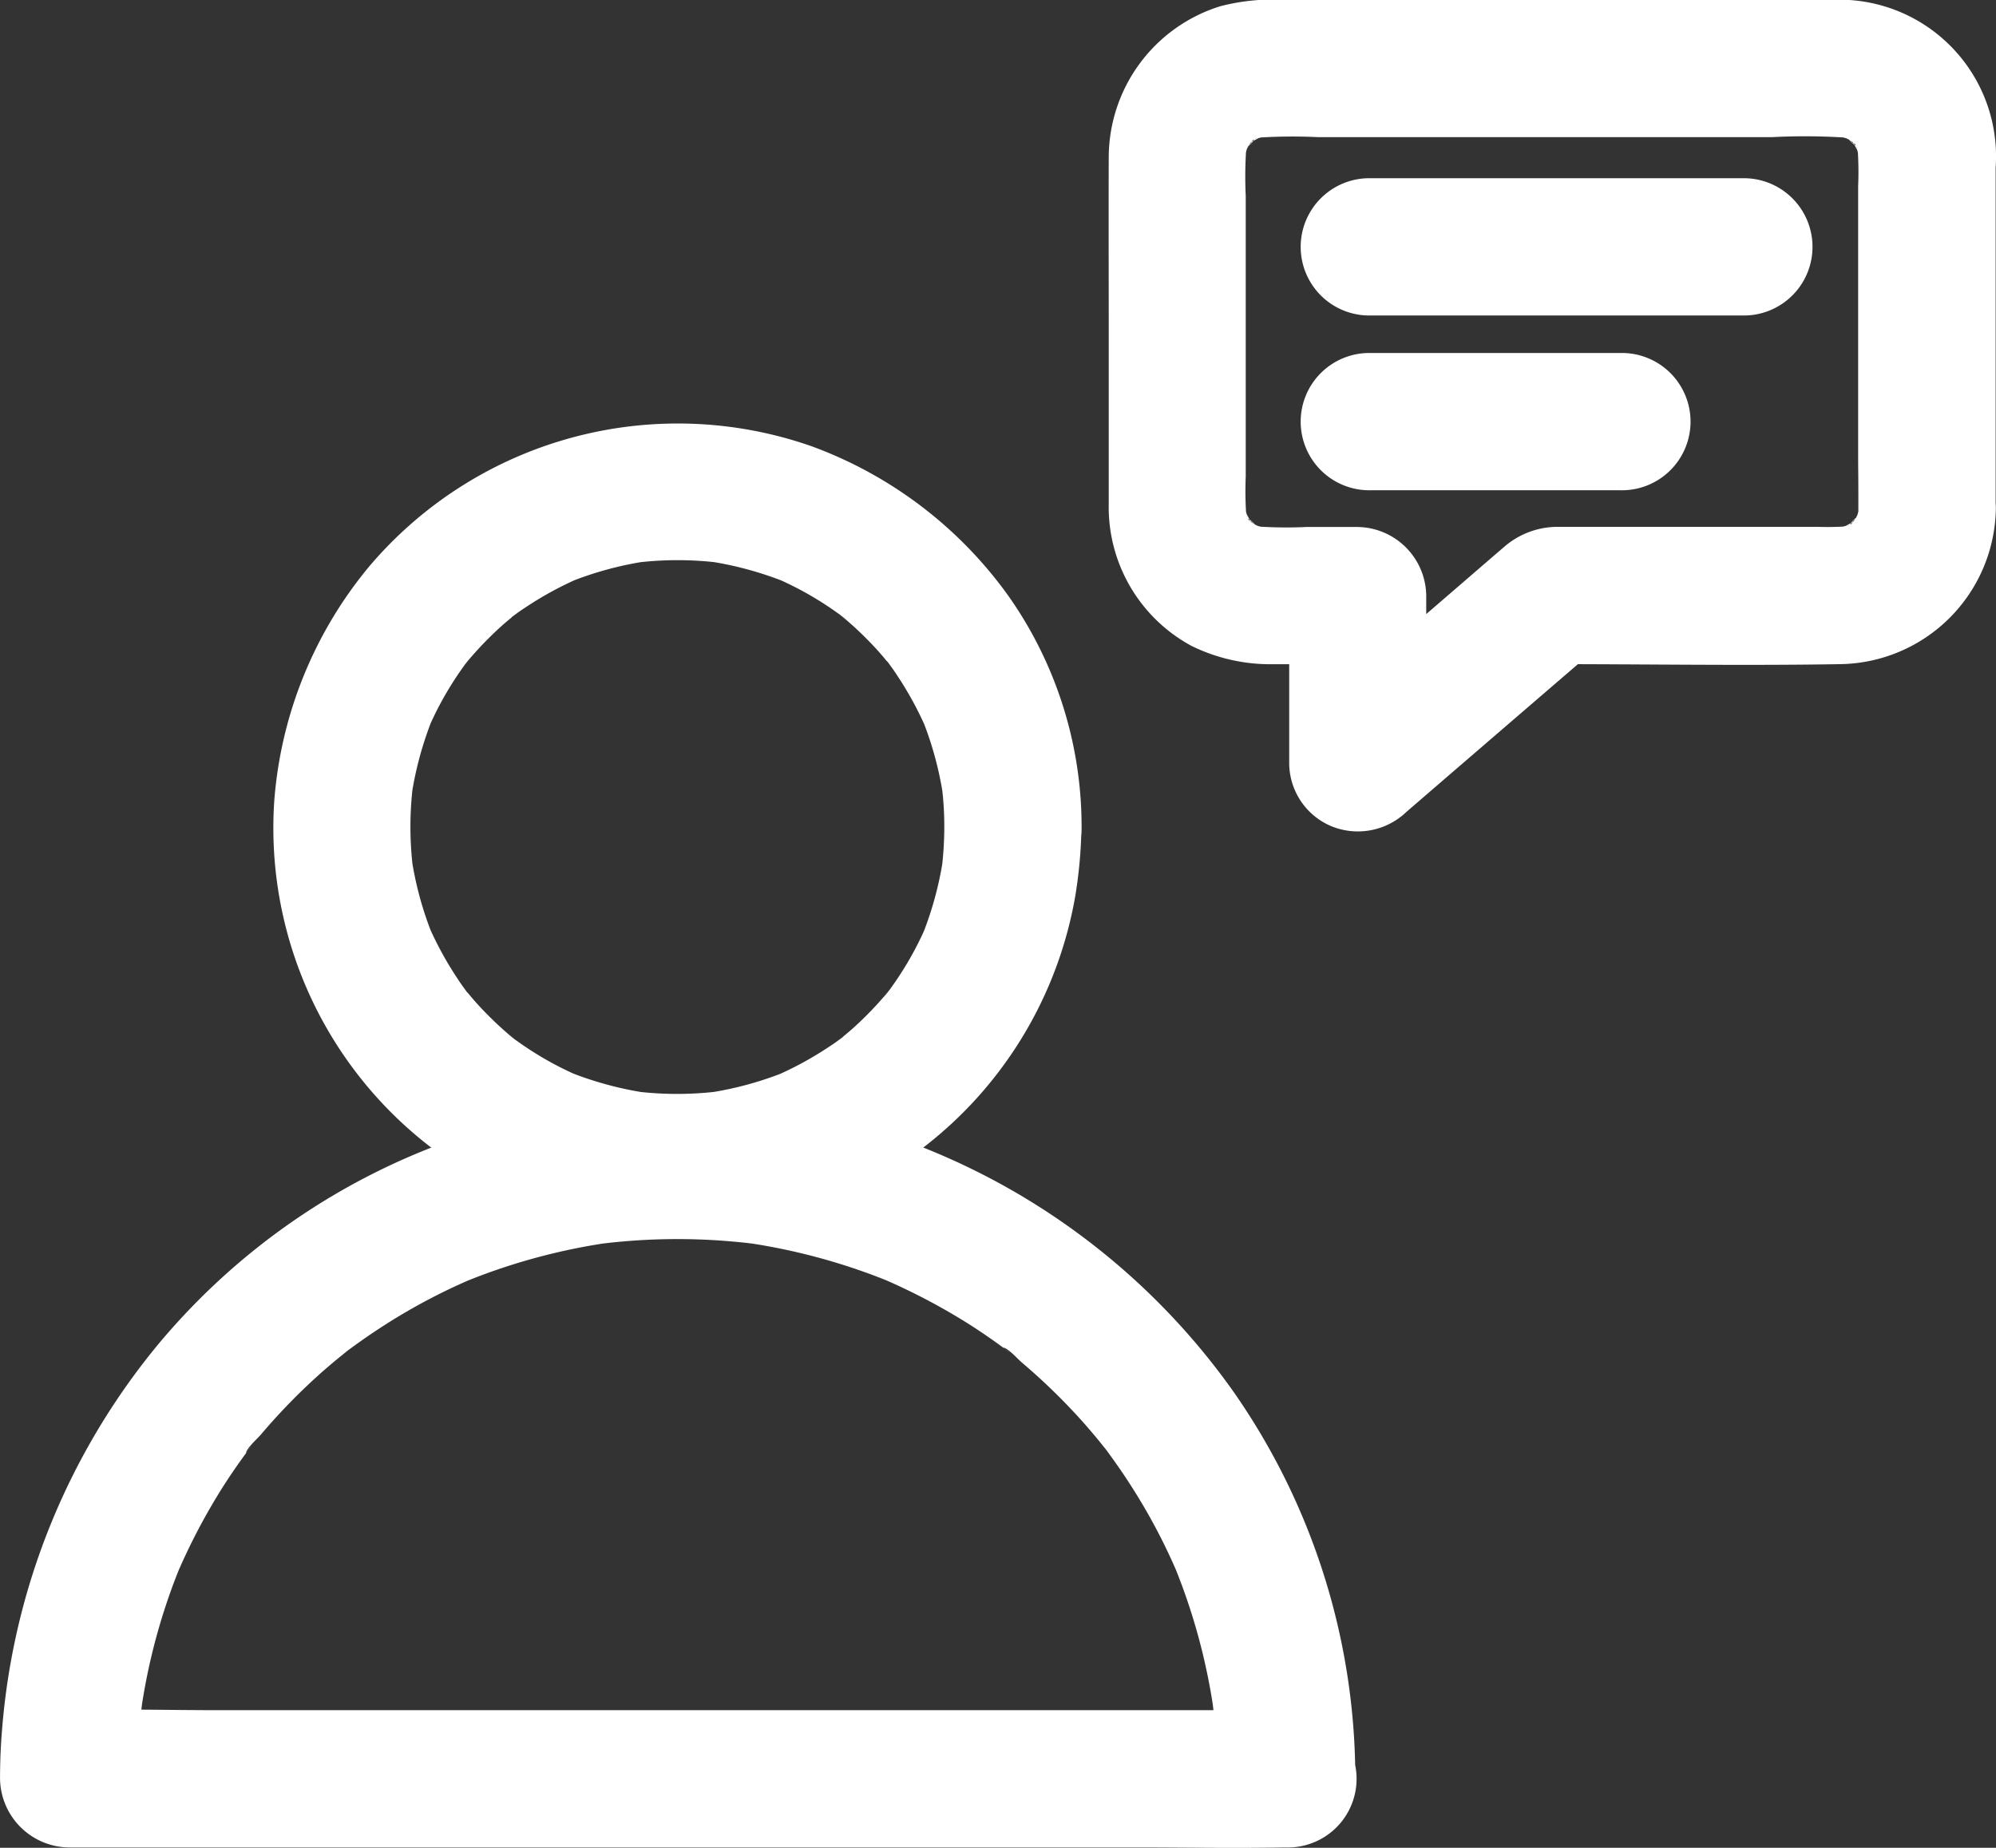
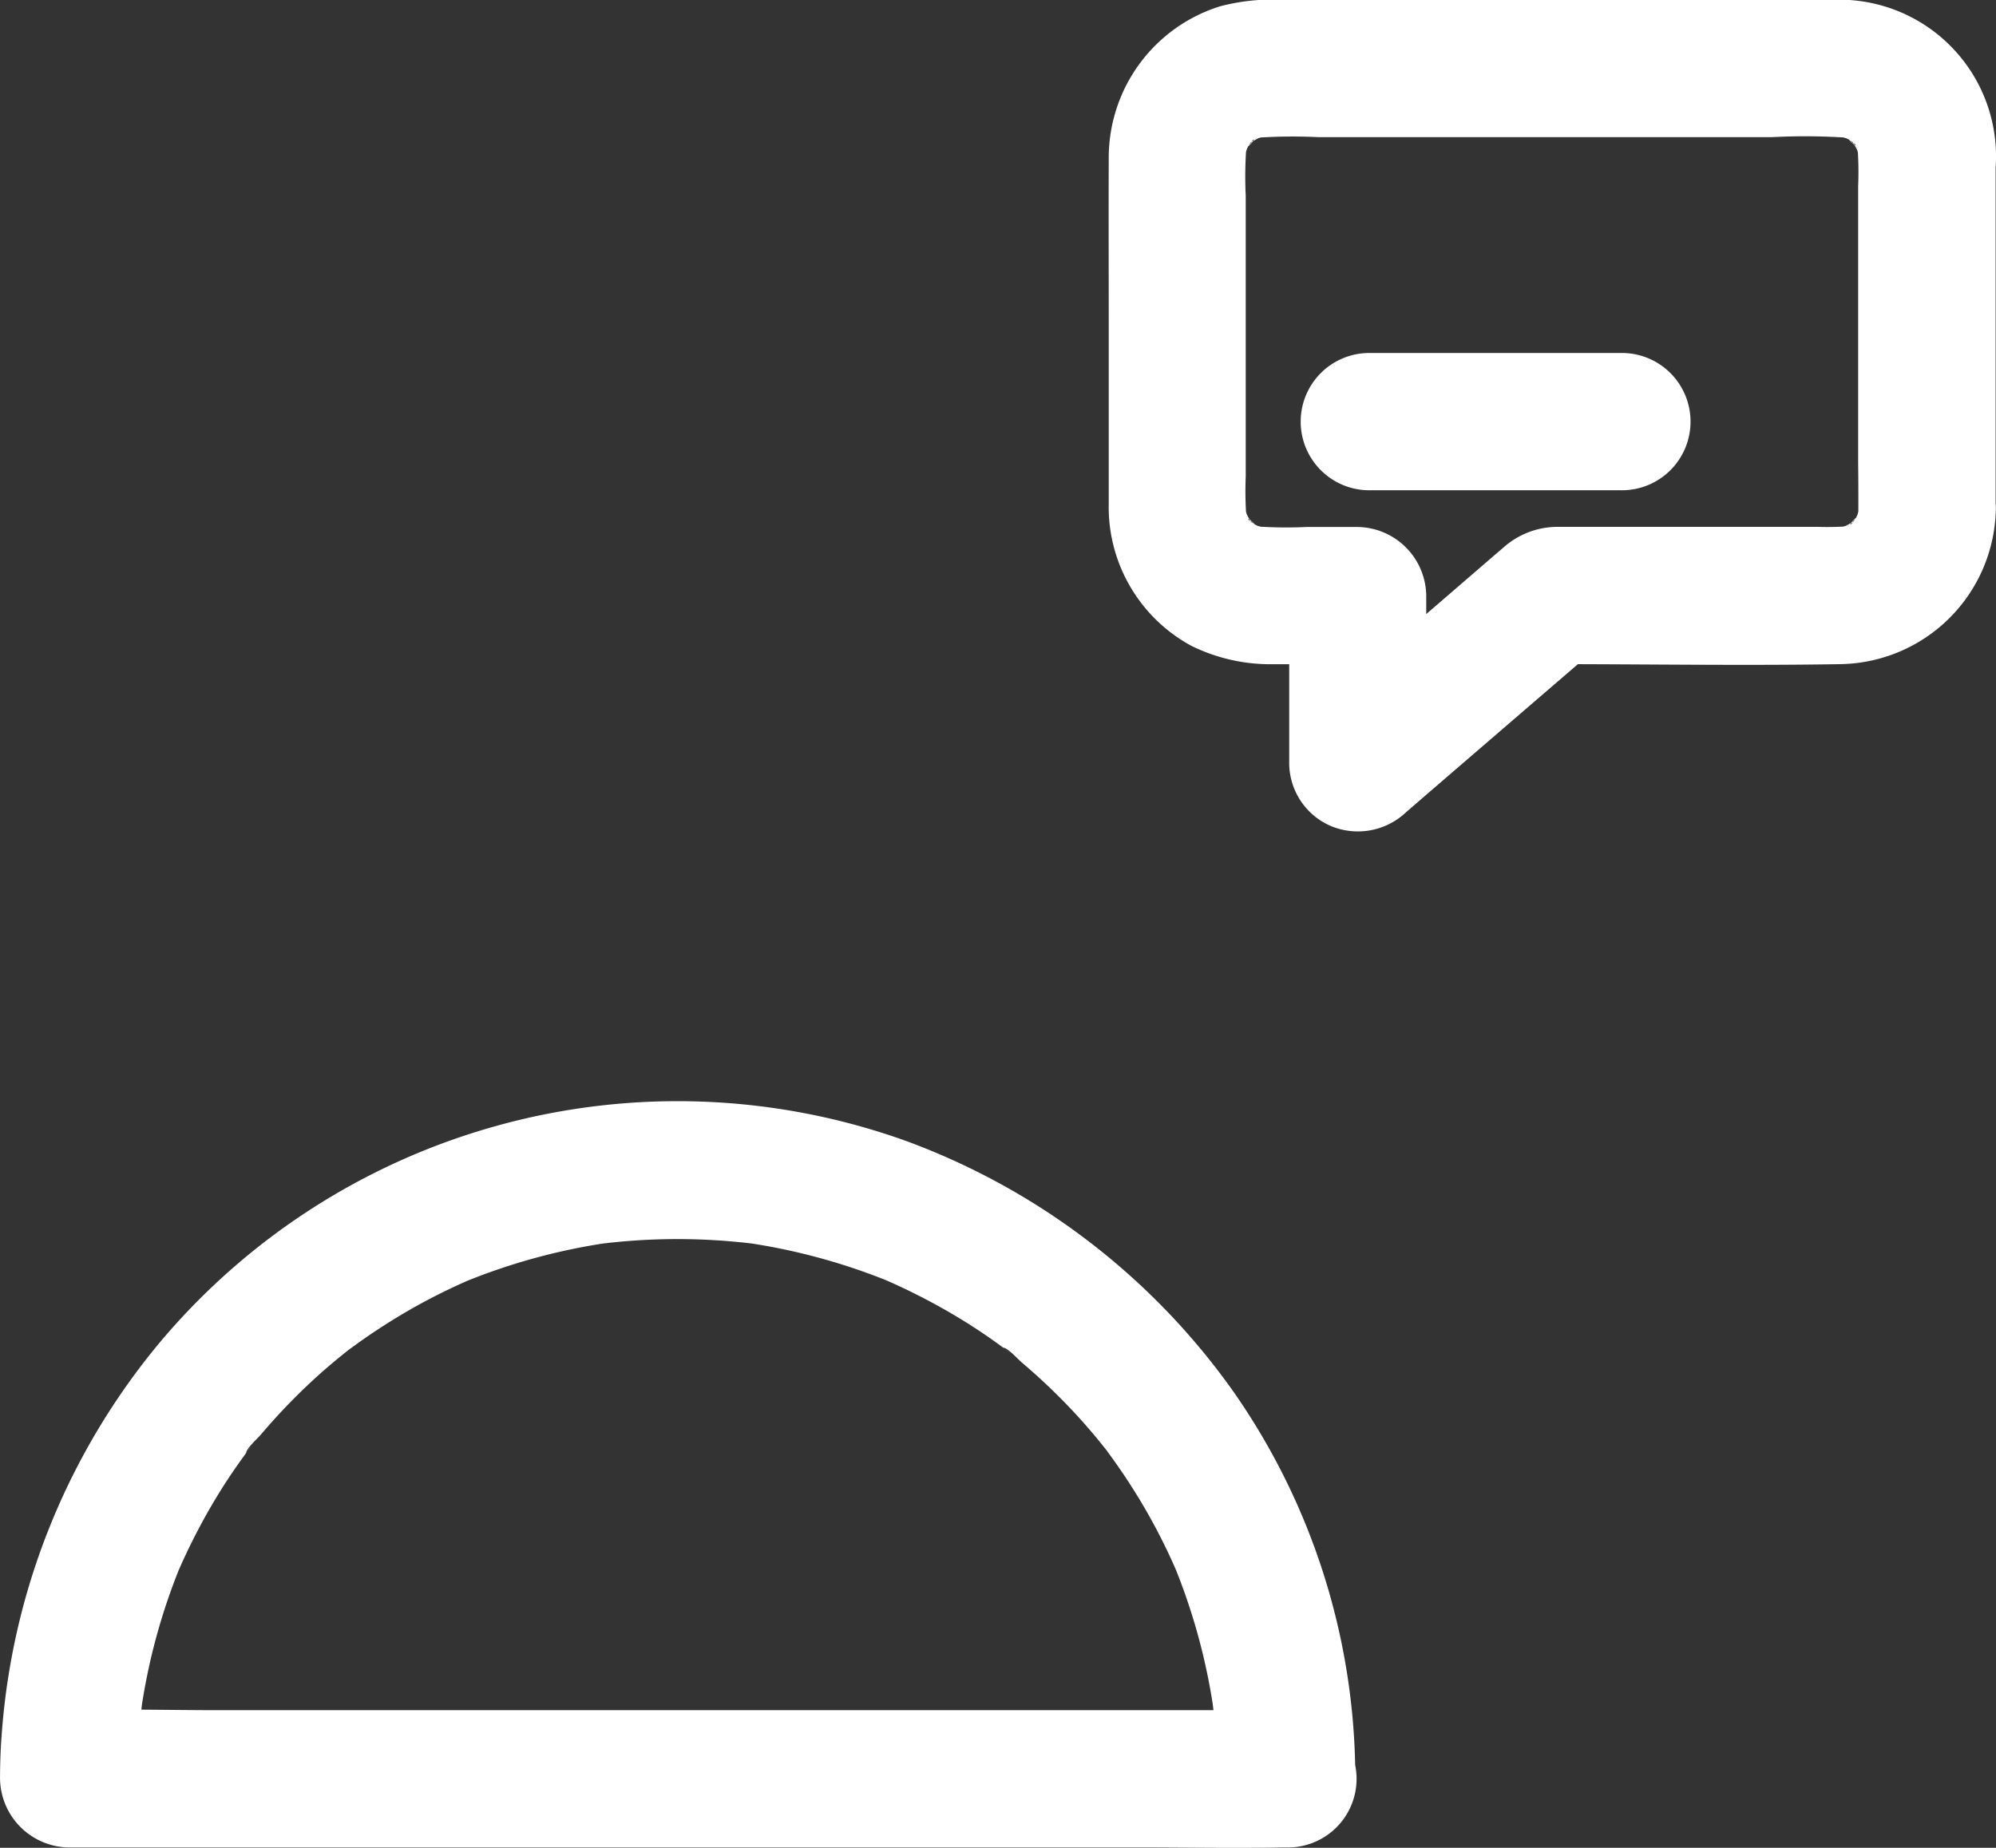
<svg xmlns="http://www.w3.org/2000/svg" width="56.02" height="51.869" viewBox="0 0 56.02 51.869">
  <rect x="0" y="0" width="56.02" height="51.869" fill="#333333" stroke="none" />
  <defs>
    <clipPath id="clip-path">
      <rect width="56.02" height="51.869" fill="none" />
    </clipPath>
  </defs>
  <g id="_2" data-name="2" clip-path="url(#clip-path)">
    <g id="noun_talk_1856421" transform="translate(-75.9 -108.3)">
      <g id="Group_105" data-name="Group 105" transform="translate(75.9 108.3)">
        <g id="Group_97" data-name="Group 97" transform="translate(0 11.883)">
          <g id="Group_96" data-name="Group 96">
            <g id="Group_93" data-name="Group 93" transform="translate(7.668)">
              <g id="Group_92" data-name="Group 92">
-                 <path id="Path_822" data-name="Path 822" d="M214.137,304.685a10.064,10.064,0,0,1-.083,1.246c.026-.173.045-.34.071-.514a9.738,9.738,0,0,1-.655,2.415l.193-.462a9.236,9.236,0,0,1-.848,1.567c-.077.116-.161.231-.244.347s-.308.347.1-.122c-.045.051-.09.109-.135.16q-.279.337-.6.655c-.2.2-.4.385-.623.565a1.111,1.111,0,0,1-.193.16c.032,0,.43-.321.154-.122-.116.084-.225.167-.347.244a9.631,9.631,0,0,1-1.6.867l.462-.193a9.615,9.615,0,0,1-2.415.655c.173-.026.34-.045.514-.071a9.567,9.567,0,0,1-2.5,0c.173.026.34.045.514.071a9.74,9.74,0,0,1-2.415-.655l.462.193a9.237,9.237,0,0,1-1.567-.848c-.116-.077-.231-.161-.347-.244s-.347-.308.122.1c-.051-.045-.109-.09-.161-.135q-.337-.279-.655-.6c-.2-.2-.385-.4-.565-.623a1.11,1.11,0,0,1-.161-.193c0,.032.321.43.122.154-.083-.116-.167-.225-.244-.347a9.624,9.624,0,0,1-.867-1.6l.193.462a9.614,9.614,0,0,1-.655-2.415c.026.173.045.34.071.514a9.571,9.571,0,0,1,0-2.5c-.026.173-.045.34-.071.514a9.738,9.738,0,0,1,.655-2.415l-.193.462a9.235,9.235,0,0,1,.848-1.567c.077-.116.161-.231.244-.347s.308-.347-.1.122c.045-.051.09-.109.135-.161q.279-.337.6-.655c.2-.2.4-.385.623-.565a1.111,1.111,0,0,1,.193-.161c-.032,0-.43.321-.154.122.116-.083.225-.167.347-.244a9.627,9.627,0,0,1,1.6-.867l-.462.193a9.613,9.613,0,0,1,2.415-.655c-.173.026-.34.045-.514.071a9.569,9.569,0,0,1,2.5,0c-.173-.026-.34-.045-.514-.071a9.737,9.737,0,0,1,2.415.655l-.462-.193a9.242,9.242,0,0,1,1.567.848c.116.077.231.161.347.244s.347.308-.122-.1c.051.045.109.09.161.135q.337.279.655.6c.2.2.385.4.565.623a1.11,1.11,0,0,1,.161.193c0-.032-.321-.43-.122-.154.084.116.167.225.244.347a9.625,9.625,0,0,1,.867,1.6l-.193-.462a9.614,9.614,0,0,1,.655,2.415c-.026-.173-.045-.34-.071-.514a9.116,9.116,0,0,1,.083,1.252,1.927,1.927,0,1,0,3.853,0,11.242,11.242,0,0,0-2.042-6.48,11.771,11.771,0,0,0-5.523-4.213,11.356,11.356,0,0,0-12.42,3.359,11.687,11.687,0,0,0-2.672,6.57,11.3,11.3,0,0,0,6.48,11.014,11.711,11.711,0,0,0,7.2.835,11.344,11.344,0,0,0,8.8-9.158,13.024,13.024,0,0,0,.173-1.933,1.949,1.949,0,0,0-1.927-1.927A1.975,1.975,0,0,0,214.137,304.685Z" transform="translate(-195.302 -293.34)" fill="#fff" />
-               </g>
+                 </g>
            </g>
            <g id="Group_95" data-name="Group 95" transform="translate(0 19.029)">
              <g id="Group_94" data-name="Group 94">
                <path id="Path_823" data-name="Path 823" d="M113.938,608.66a18.95,18.95,0,0,0-3.423-10.872,19.494,19.494,0,0,0-9.183-7.032,18.977,18.977,0,0,0-20.961,5.671,19.369,19.369,0,0,0-4.412,10.84c-.039.462-.058.925-.058,1.393a1.958,1.958,0,0,0,1.927,1.927H107.8c1.381,0,2.761.026,4.142,0H112a1.927,1.927,0,1,0,.006-3.853H82.033c-1.381,0-2.768-.039-4.142,0h-.058l1.927,1.927a17.5,17.5,0,0,1,.154-2.318c-.026.173-.045.34-.071.514a17.226,17.226,0,0,1,1.188-4.335l-.193.462A17.538,17.538,0,0,1,82,600.716c.218-.36.456-.713.7-1.053.058-.077.116-.161.173-.238.032-.045.071-.09.1-.135a2.084,2.084,0,0,1-.173.225c.051-.167.308-.385.424-.52a17.311,17.311,0,0,1,1.766-1.8c.148-.128.3-.257.45-.379.09-.071.173-.141.263-.212.058-.045.193-.148-.064.045-.276.212-.058.045.006,0,.34-.25.687-.495,1.04-.719a16.651,16.651,0,0,1,2.55-1.342l-.462.193a17.222,17.222,0,0,1,4.335-1.188c-.173.026-.34.045-.514.071a17.513,17.513,0,0,1,4.637,0c-.173-.026-.34-.045-.514-.071a17.222,17.222,0,0,1,4.335,1.188l-.462-.193a17.538,17.538,0,0,1,2.267,1.162c.36.218.713.456,1.053.7.077.058.161.116.238.173.045.032.09.071.135.1a2.1,2.1,0,0,1-.225-.173c.167.051.385.308.52.424a17.29,17.29,0,0,1,1.8,1.766c.128.148.257.3.379.449.071.09.141.174.212.263.045.058.148.193-.045-.064-.212-.276-.045-.058,0,.006.25.34.495.687.719,1.04a16.643,16.643,0,0,1,1.342,2.55l-.193-.462a17.227,17.227,0,0,1,1.188,4.335c-.026-.173-.045-.34-.071-.514a17.494,17.494,0,0,1,.154,2.318,1.949,1.949,0,0,0,1.927,1.927A1.98,1.98,0,0,0,113.938,608.66Z" transform="translate(-75.9 -589.64)" fill="#fff" />
              </g>
            </g>
          </g>
        </g>
        <g id="Group_104" data-name="Group 104" transform="translate(31.118 0)">
          <g id="Group_99" data-name="Group 99">
            <g id="Group_98" data-name="Group 98">
              <path id="Path_824" data-name="Path 824" d="M581.5,122.576a3.128,3.128,0,0,1-.026.353c.026-.173.045-.34.071-.514a2.576,2.576,0,0,1-.161.578l.193-.462a2.543,2.543,0,0,1-.193.372c-.116.186-.231.173.1-.122-.051.045-.09.1-.141.154a1.414,1.414,0,0,1-.154.141c-.013-.013.462-.308.154-.128a4.183,4.183,0,0,1-.411.218l.462-.193a2.574,2.574,0,0,1-.578.161c.173-.026.34-.045.514-.071a8.153,8.153,0,0,1-.97.026h-7.3a2.284,2.284,0,0,0-1.509.565c-.058.051-.116.1-.173.148l-2.781,2.4-2.518,2.171c1.1.456,2.19.906,3.288,1.361v-4.714a1.953,1.953,0,0,0-1.927-1.927h-1.438a12.35,12.35,0,0,1-1.541-.026c.173.026.34.045.514.071a2.574,2.574,0,0,1-.578-.161l.462.193a2.546,2.546,0,0,1-.372-.193c-.186-.116-.173-.231.122.1-.045-.051-.1-.09-.154-.141a1.418,1.418,0,0,1-.141-.154c.013-.013.308.462.128.154a4.179,4.179,0,0,1-.218-.411l.193.462a2.573,2.573,0,0,1-.161-.578c.026.173.045.34.071.514a10.084,10.084,0,0,1-.026-1.246V113.8a11.51,11.51,0,0,1,.026-1.49c-.026.173-.045.34-.071.514a2.573,2.573,0,0,1,.161-.578l-.193.462a2.536,2.536,0,0,1,.193-.372c.116-.186.231-.173-.1.122.052-.045.09-.1.141-.154a1.4,1.4,0,0,1,.154-.141c.013.013-.462.308-.154.128a4.155,4.155,0,0,1,.411-.218l-.462.193a2.575,2.575,0,0,1,.578-.161c-.173.026-.34.045-.514.071a15.11,15.11,0,0,1,1.869-.026h12.728a17.707,17.707,0,0,1,2.261.026c-.173-.026-.34-.045-.514-.071a2.573,2.573,0,0,1,.578.161l-.462-.193a2.553,2.553,0,0,1,.372.193c.186.116.173.231-.122-.1.045.051.1.09.154.141a1.405,1.405,0,0,1,.141.154c-.013.013-.308-.462-.128-.154a4.165,4.165,0,0,1,.218.411l-.193-.462a2.576,2.576,0,0,1,.161.578c-.026-.173-.045-.34-.071-.514a9.471,9.471,0,0,1,.026,1.207V121.3c.006.424.006.848.006,1.272a1.927,1.927,0,1,0,3.853,0v-9.569a4.4,4.4,0,0,0-4.6-4.707H565.384a5.849,5.849,0,0,0-1.8.18,4.452,4.452,0,0,0-3.128,4.245c-.006,1.58,0,3.16,0,4.739v4.983a4.428,4.428,0,0,0,2.312,3.982,5.006,5.006,0,0,0,2.28.52h2.4l-1.927-1.927v4.714a1.929,1.929,0,0,0,1.182,1.76,1.968,1.968,0,0,0,2.106-.4q2.4-2.071,4.8-4.136l.674-.578c-.456.186-.905.379-1.362.565,2.684,0,5.375.045,8.06,0a4.433,4.433,0,0,0,4.373-4.373,1.93,1.93,0,0,0-3.86,0Z" transform="translate(-560.456 -108.3)" fill="#fff" />
            </g>
          </g>
          <g id="Group_101" data-name="Group 101" transform="translate(5.434 5.003)">
            <g id="Group_100" data-name="Group 100">
-               <path id="Path_825" data-name="Path 825" d="M647,190.053h10.423a1.927,1.927,0,1,0,0-3.853H647a1.927,1.927,0,1,0,0,3.853Z" transform="translate(-645.076 -186.2)" fill="#fff" />
-             </g>
+               </g>
          </g>
          <g id="Group_103" data-name="Group 103" transform="translate(5.434 9.909)">
            <g id="Group_102" data-name="Group 102">
              <path id="Path_826" data-name="Path 826" d="M647,266.453H654a1.927,1.927,0,1,0,0-3.853H647a1.927,1.927,0,1,0,0,3.853Z" transform="translate(-645.076 -262.6)" fill="#fff" />
            </g>
          </g>
        </g>
      </g>
    </g>
  </g>
</svg>